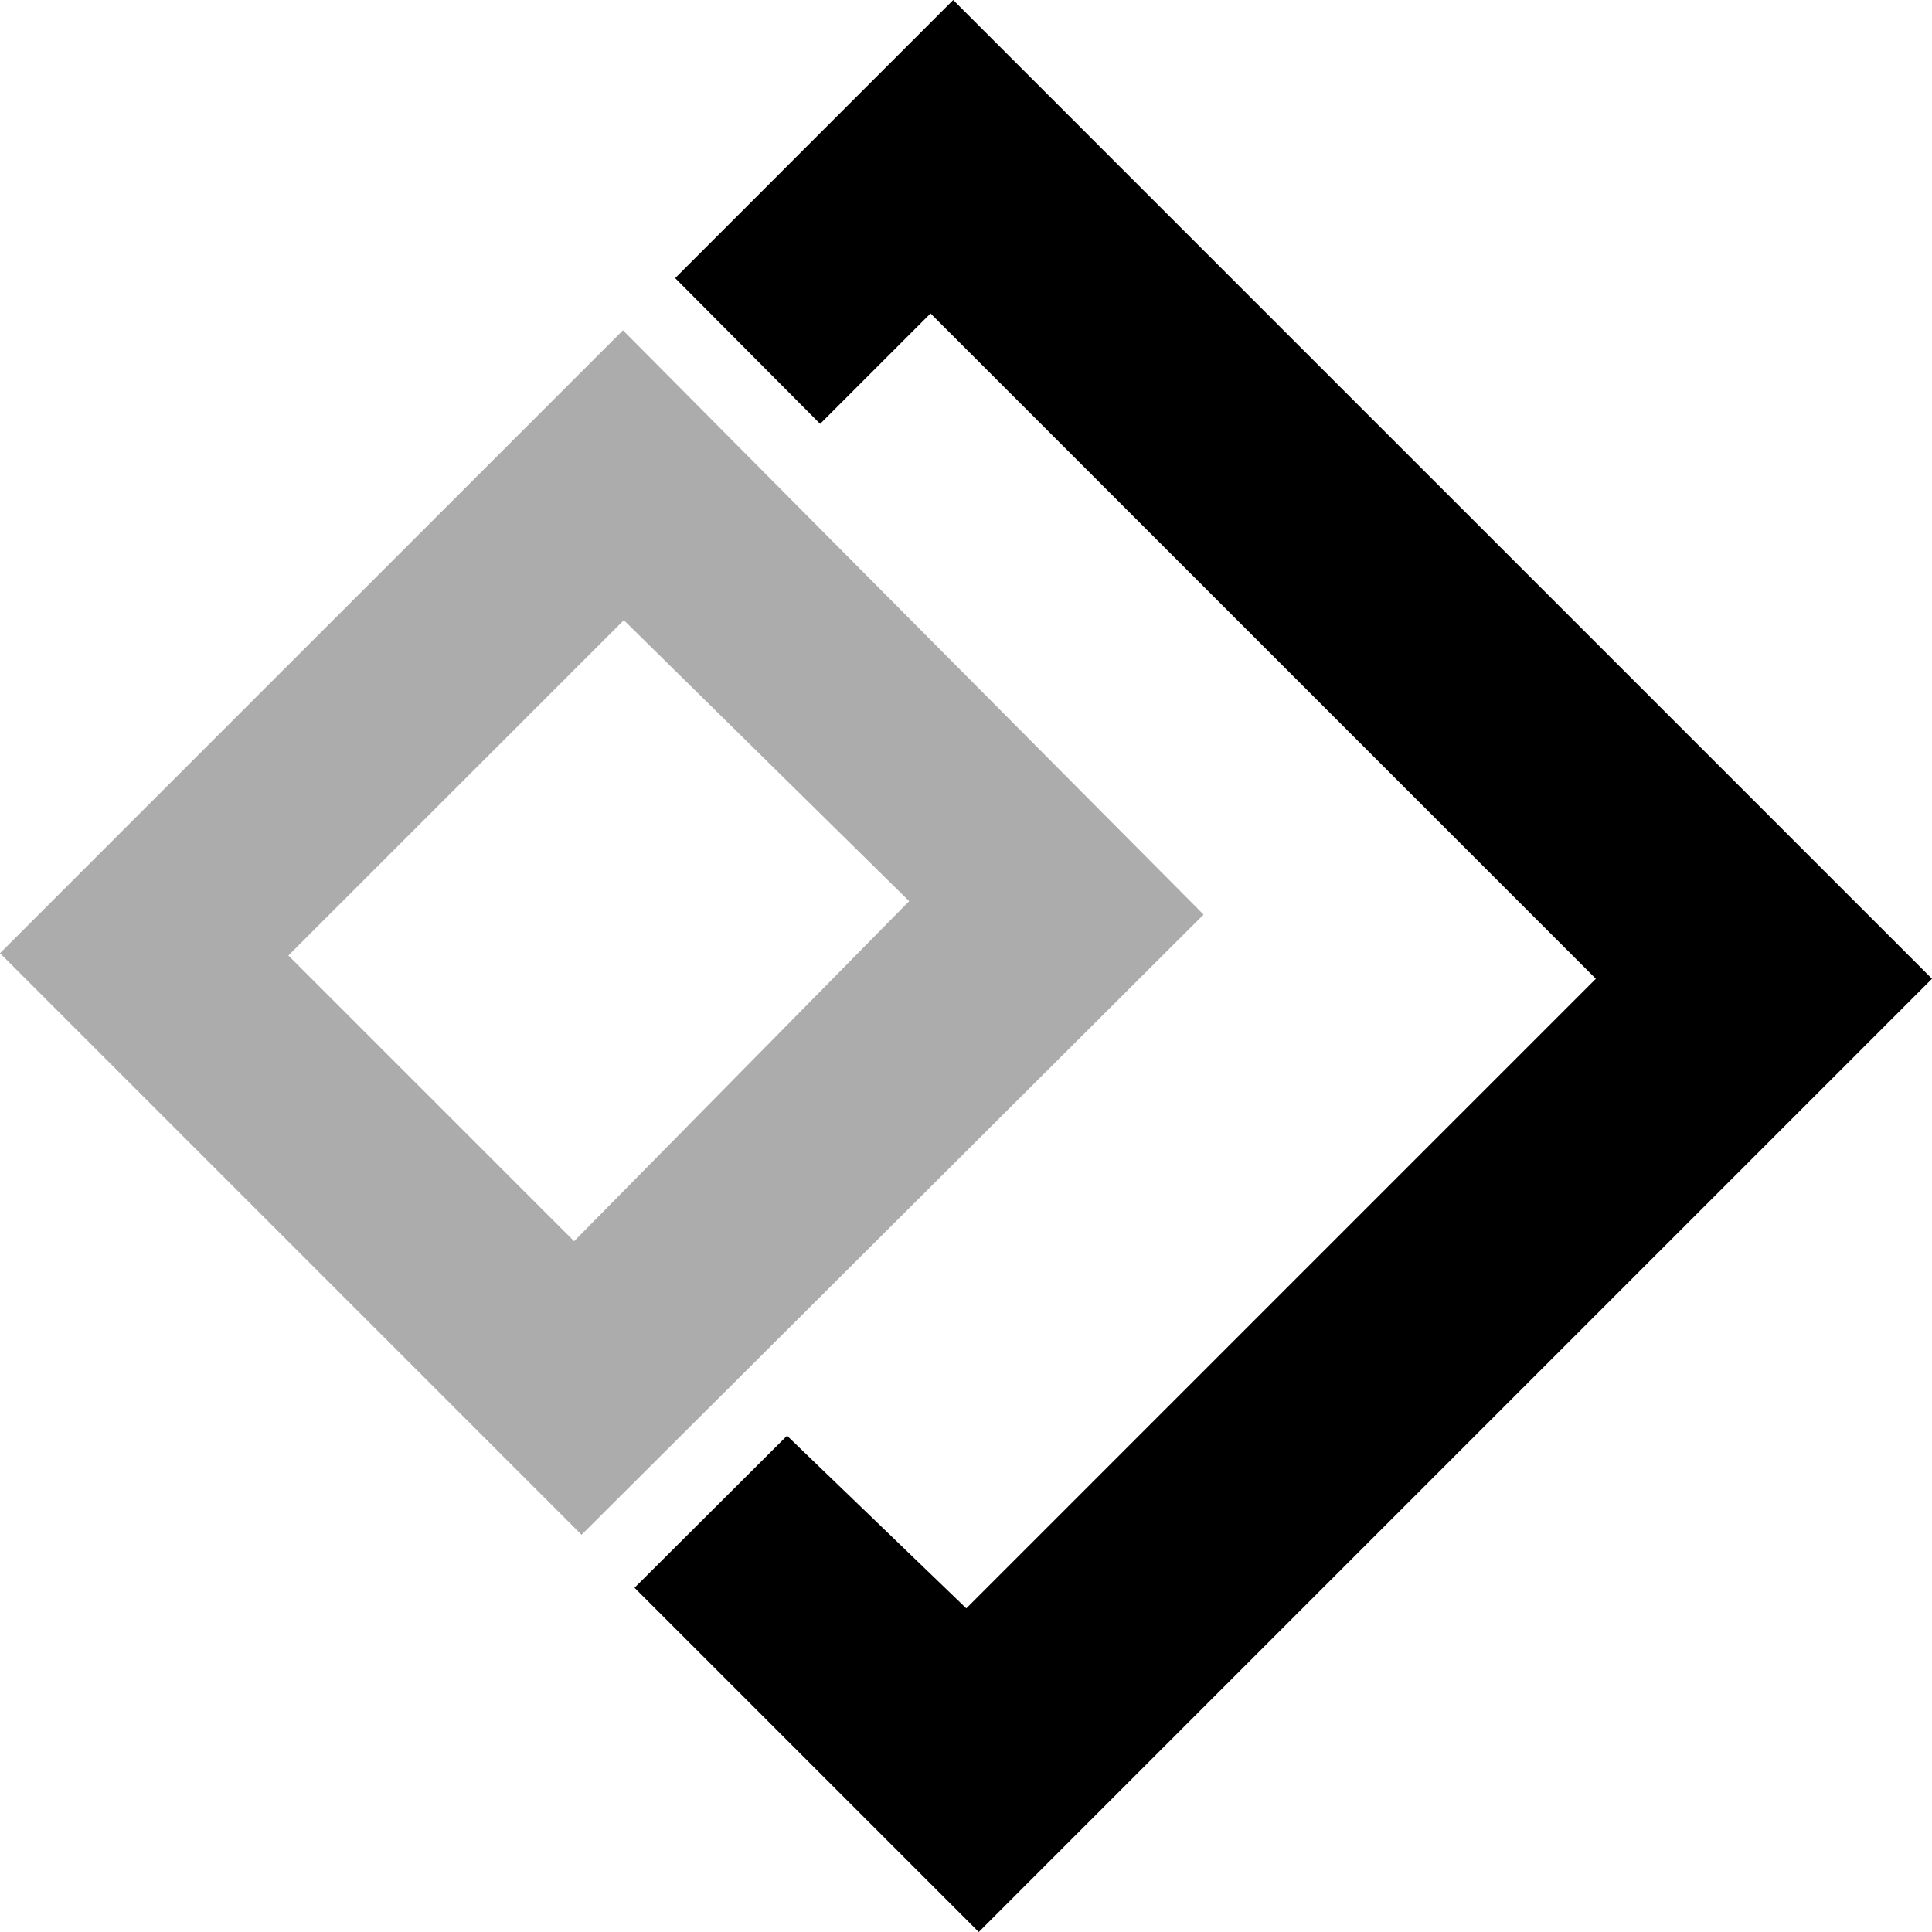
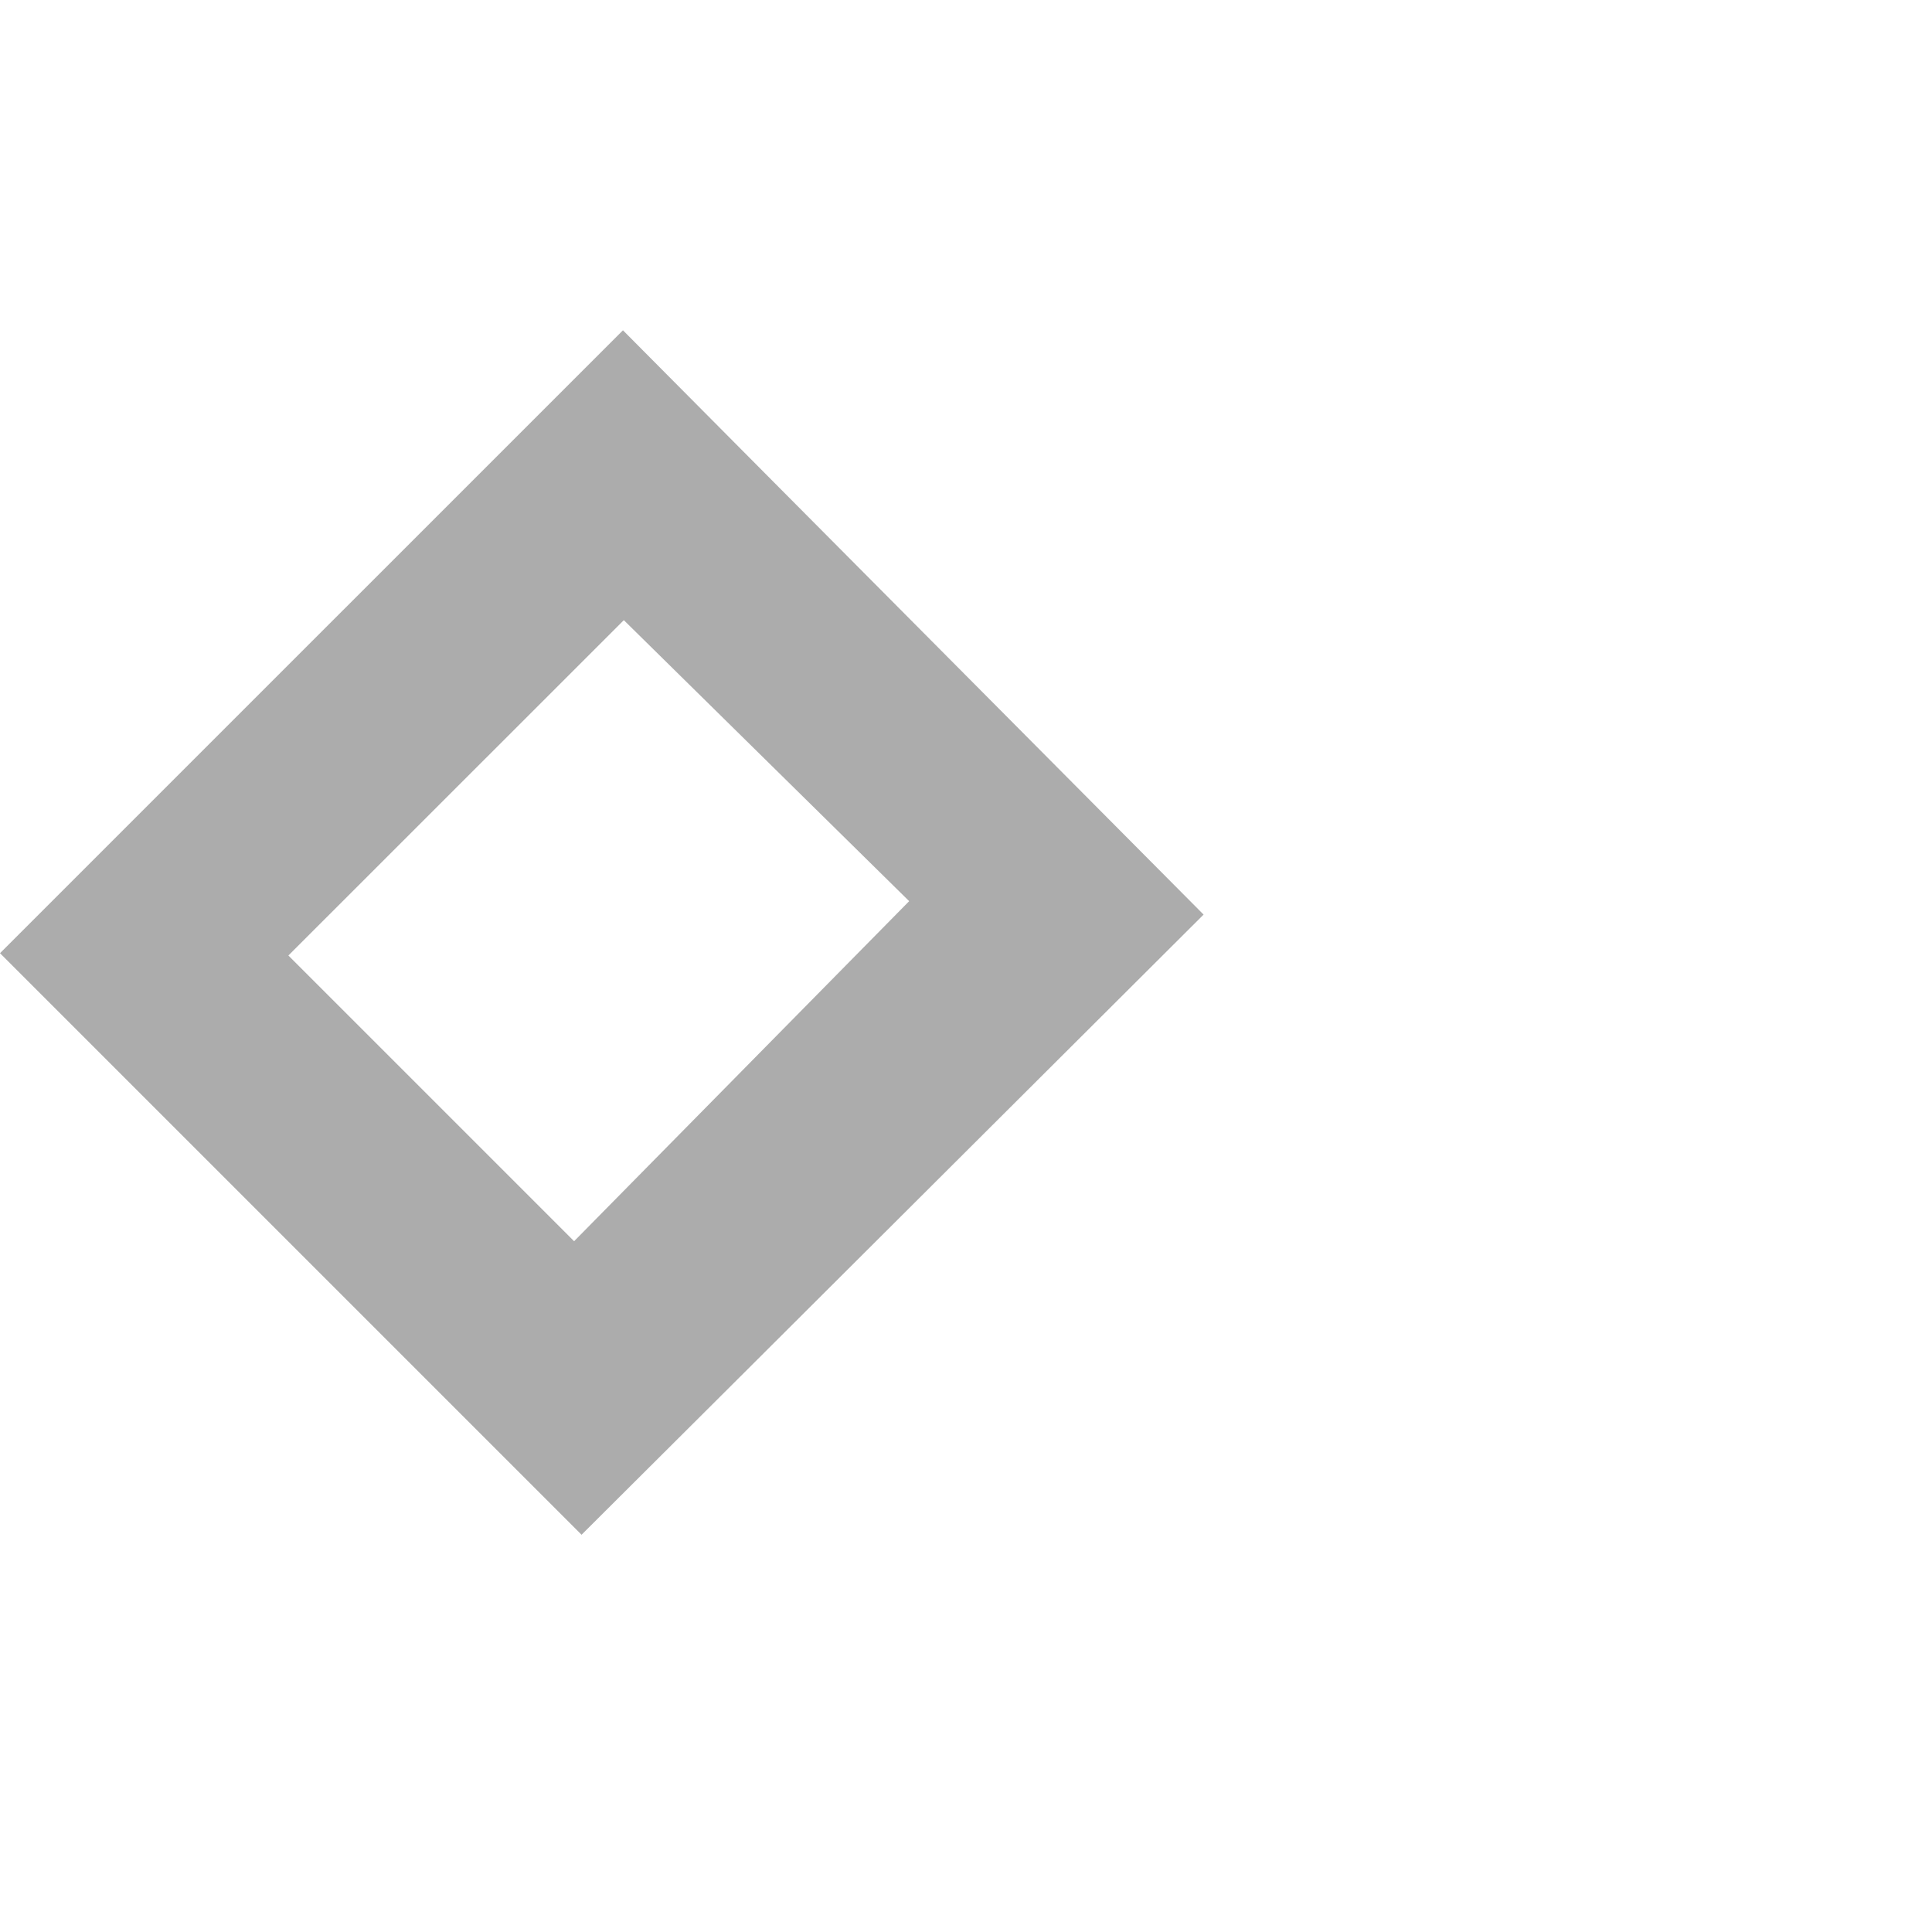
<svg xmlns="http://www.w3.org/2000/svg" data-bbox="0 0 721.94 721.94" viewBox="0 0 721.94 721.94" data-type="tint">
  <g>
    <path d="m286.92 177.93-54.14-54.51L0 356.19 217.31 573.5l53.55-53.36 178.89-178.38Zm-72.39 285.88L107.76 357.05l125.35-125.31 106.62 105Z" fill="#acacac" />
-     <path d="m721.94 365.74-356.2 356.2L237.1 593.3l53.55-53.37 3.45-3.44L361.08 601l235.25-235.26-248.61-248.61-41.26 41.26-54.18-54.47L356.19 0z" />
  </g>
</svg>